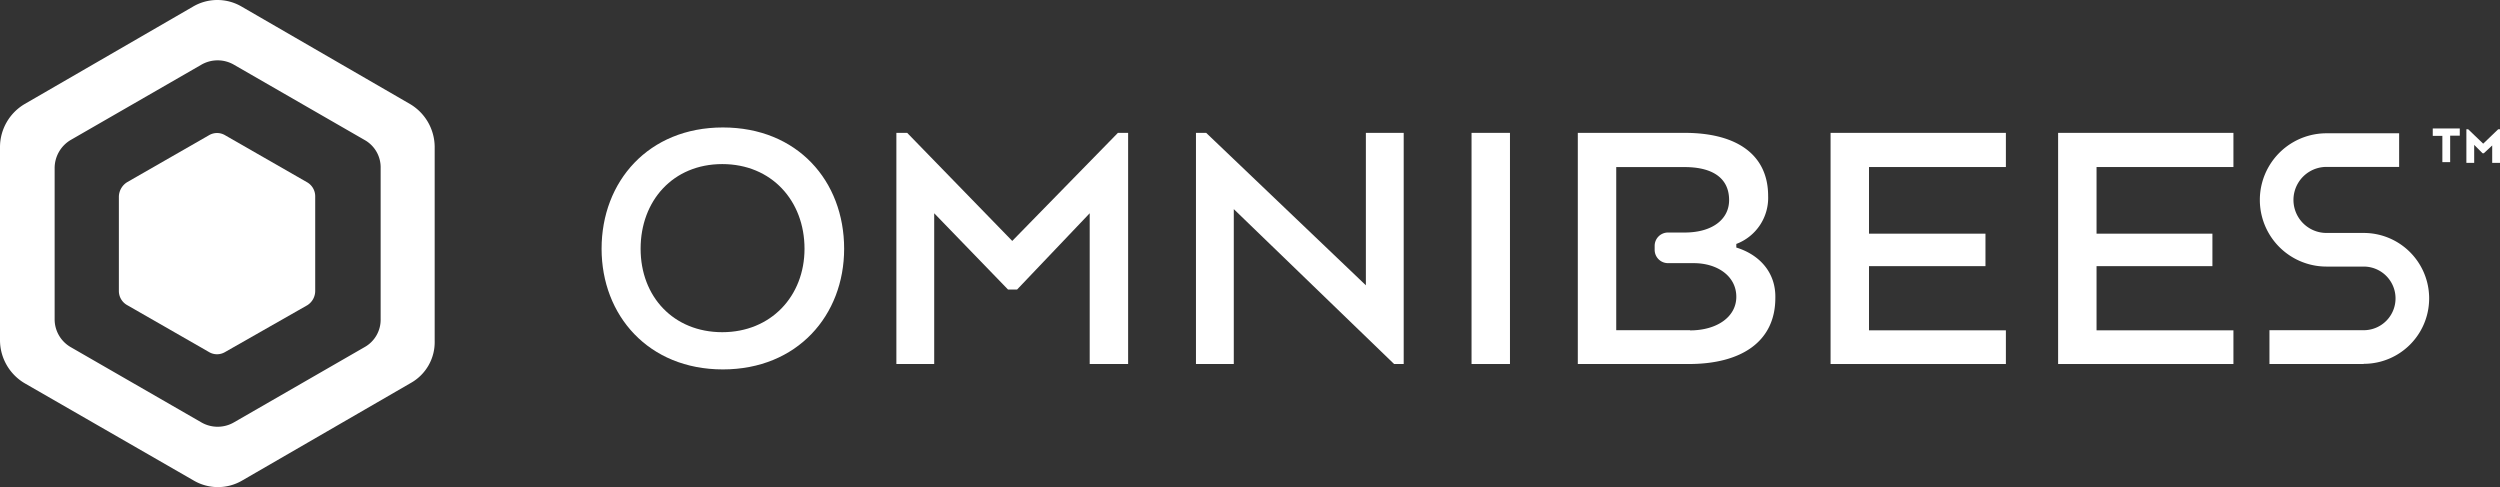
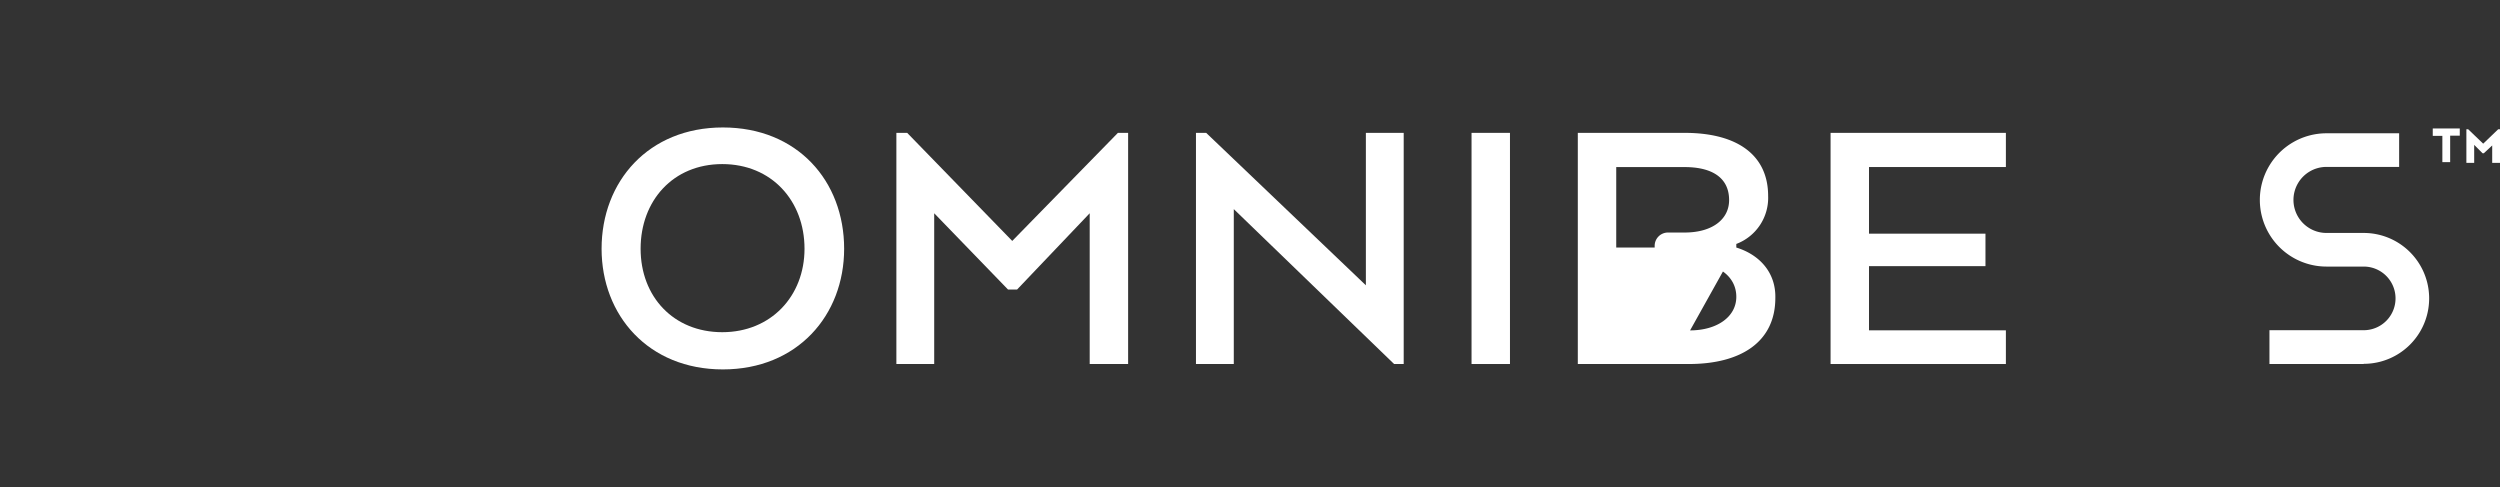
<svg xmlns="http://www.w3.org/2000/svg" viewBox="0 0 416.4 81.15">
  <rect x="0" y="0" width="416.4" height="81.15" fill="#333333" stroke="none" />
  <defs>
    <style>.cls-1{fill:#fff;}</style>
  </defs>
  <g id="Camada_2" data-name="Camada 2">
    <g id="Layer_1" data-name="Layer 1">
-       <path class="cls-1" d="M68.3,17.33l-28-16.2a8,8,0,0,0-8.2,0l-28,16.2A8.35,8.35,0,0,0,0,24.42V56.73a8.36,8.36,0,0,0,4.1,7.1L32.2,80a8,8,0,0,0,8.2,0l28-16.2a7.79,7.79,0,0,0,4-7V24.42A8.35,8.35,0,0,0,68.3,17.33Zm-4.9,35.8a5.23,5.23,0,0,1-2.7,4.7L39,70.33a5.42,5.42,0,0,1-5.5,0L11.8,57.83a5.35,5.35,0,0,1-2.7-4.7V28a5.45,5.45,0,0,1,2.7-4.7l21.7-12.5a5.42,5.42,0,0,1,5.5,0l21.7,12.5A5.22,5.22,0,0,1,63.4,28Z" />
-       <path class="cls-1" d="M52.5,48.43V32.73a2.69,2.69,0,0,0-1.4-2.4l-13.6-7.8a2.62,2.62,0,0,0-2.7,0l-13.6,7.8a2.91,2.91,0,0,0-1.4,2.4v15.7a2.69,2.69,0,0,0,1.4,2.4l13.6,7.8a2.62,2.62,0,0,0,2.7,0l13.7-7.8a2.81,2.81,0,0,0,1.3-2.4" />
      <path class="cls-1" d="M416.1,21.53l-2.5,2.4-2.5-2.4h-.3v5.6h1.3v-3l1.4,1.4h.2l1.4-1.3v2.9h1.3v-5.6Zm-10.9,1.1h1.6V27h1.3v-4.4h1.6v-1.2h-4.5Z" />
      <path class="cls-1" d="M393.7,60.63H378V55h15.7a5.3,5.3,0,1,0,0-10.6h-6.2a11.1,11.1,0,0,1,0-22.2h12.1v5.6H387.5a5.5,5.5,0,0,0,0,11h6.2a10.9,10.9,0,1,1,0,21.8" />
      <path class="cls-1" d="M100.2,41.43c0-11.2,7.8-20.2,20.2-20.2s20.2,8.9,20.2,20.2c0,11.1-7.8,20.1-20.2,20.1s-20.2-9-20.2-20.1m33.8,0c0-8-5.5-14.1-13.7-14.1s-13.6,6.1-13.6,14.1,5.5,13.9,13.6,13.9,13.7-6,13.7-13.9" />
      <polygon class="cls-1" points="181.5 35.52 169.4 48.23 167.9 48.23 155.6 35.52 155.6 60.63 149.3 60.63 149.3 22.13 151.1 22.13 168.6 40.13 186.2 22.13 187.9 22.13 187.9 60.63 181.5 60.63 181.5 35.52" />
      <polygon class="cls-1" points="233.8 60.63 232.2 60.63 205.5 34.83 205.5 60.63 199.2 60.63 199.2 22.13 200.9 22.13 227.5 47.52 227.5 22.13 233.8 22.13 233.8 60.63" />
      <rect class="cls-1" x="245.1" y="22.13" width="6.4" height="38.5" />
      <polygon class="cls-1" points="330.7 44.33 311.3 44.33 311.3 55.02 334.1 55.02 334.1 60.63 304.9 60.63 304.9 22.13 334.1 22.13 334.1 27.82 311.3 27.82 311.3 38.92 330.7 38.92 330.7 44.33" />
-       <polygon class="cls-1" points="368.5 44.33 349.2 44.33 349.2 55.02 372 55.02 372 60.63 342.8 60.63 342.8 22.13 372 22.13 372 27.82 349.2 27.82 349.2 38.92 368.5 38.92 368.5 44.33" />
-       <path class="cls-1" d="M289.2,41.23v-.6a8.2,8.2,0,0,0,5.3-8c0-6.7-5-10.5-13.9-10.5H262.8v38.5h18.5c8.7,0,14.4-3.7,14.4-11,.1-4.2-2.6-7.2-6.5-8.4M281.5,55H269.2V27.83h11.4c4.6,0,7.4,1.8,7.4,5.5,0,3.2-2.8,5.4-7.4,5.4h-2.8a2.22,2.22,0,0,0-2.2,2.2v.7a2.22,2.22,0,0,0,2.2,2.2h4.3c4,0,7.1,2.2,7.1,5.6s-3.3,5.6-7.7,5.6" />
+       <path class="cls-1" d="M289.2,41.23v-.6a8.2,8.2,0,0,0,5.3-8c0-6.7-5-10.5-13.9-10.5H262.8v38.5h18.5c8.7,0,14.4-3.7,14.4-11,.1-4.2-2.6-7.2-6.5-8.4H269.2V27.83h11.4c4.6,0,7.4,1.8,7.4,5.5,0,3.2-2.8,5.4-7.4,5.4h-2.8a2.22,2.22,0,0,0-2.2,2.2v.7a2.22,2.22,0,0,0,2.2,2.2h4.3c4,0,7.1,2.2,7.1,5.6s-3.3,5.6-7.7,5.6" />
    </g>
  </g>
</svg>